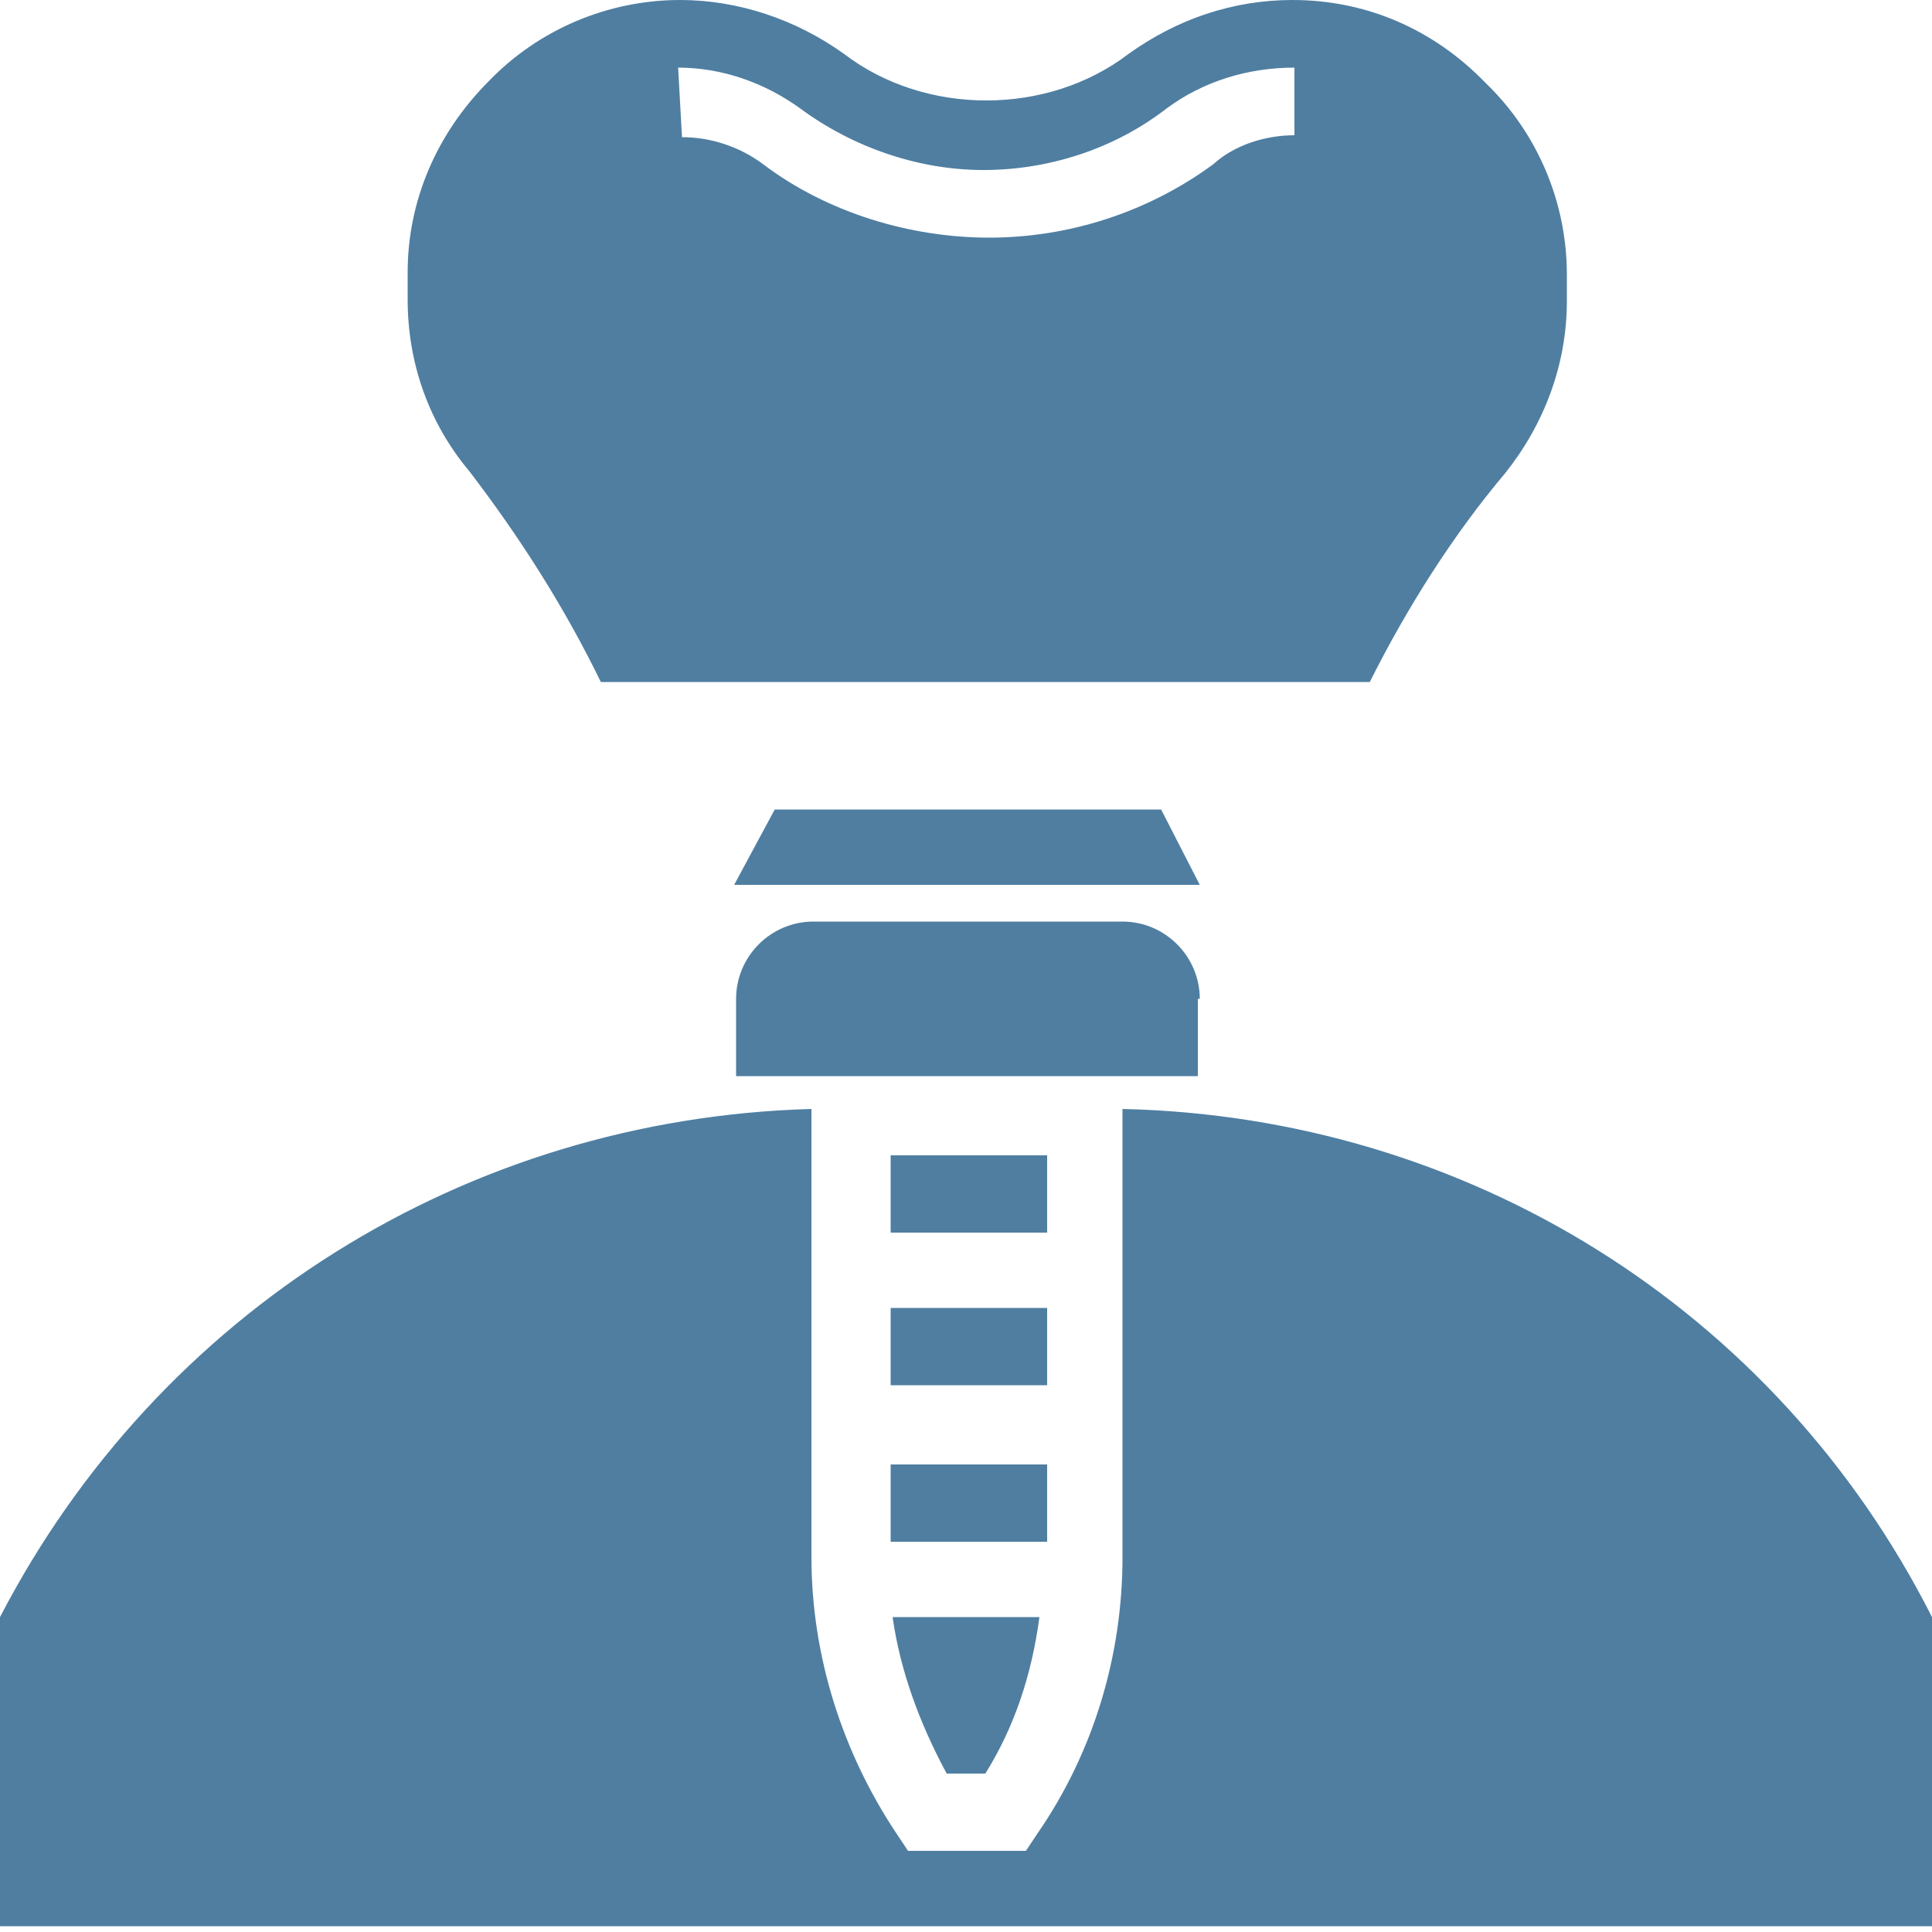
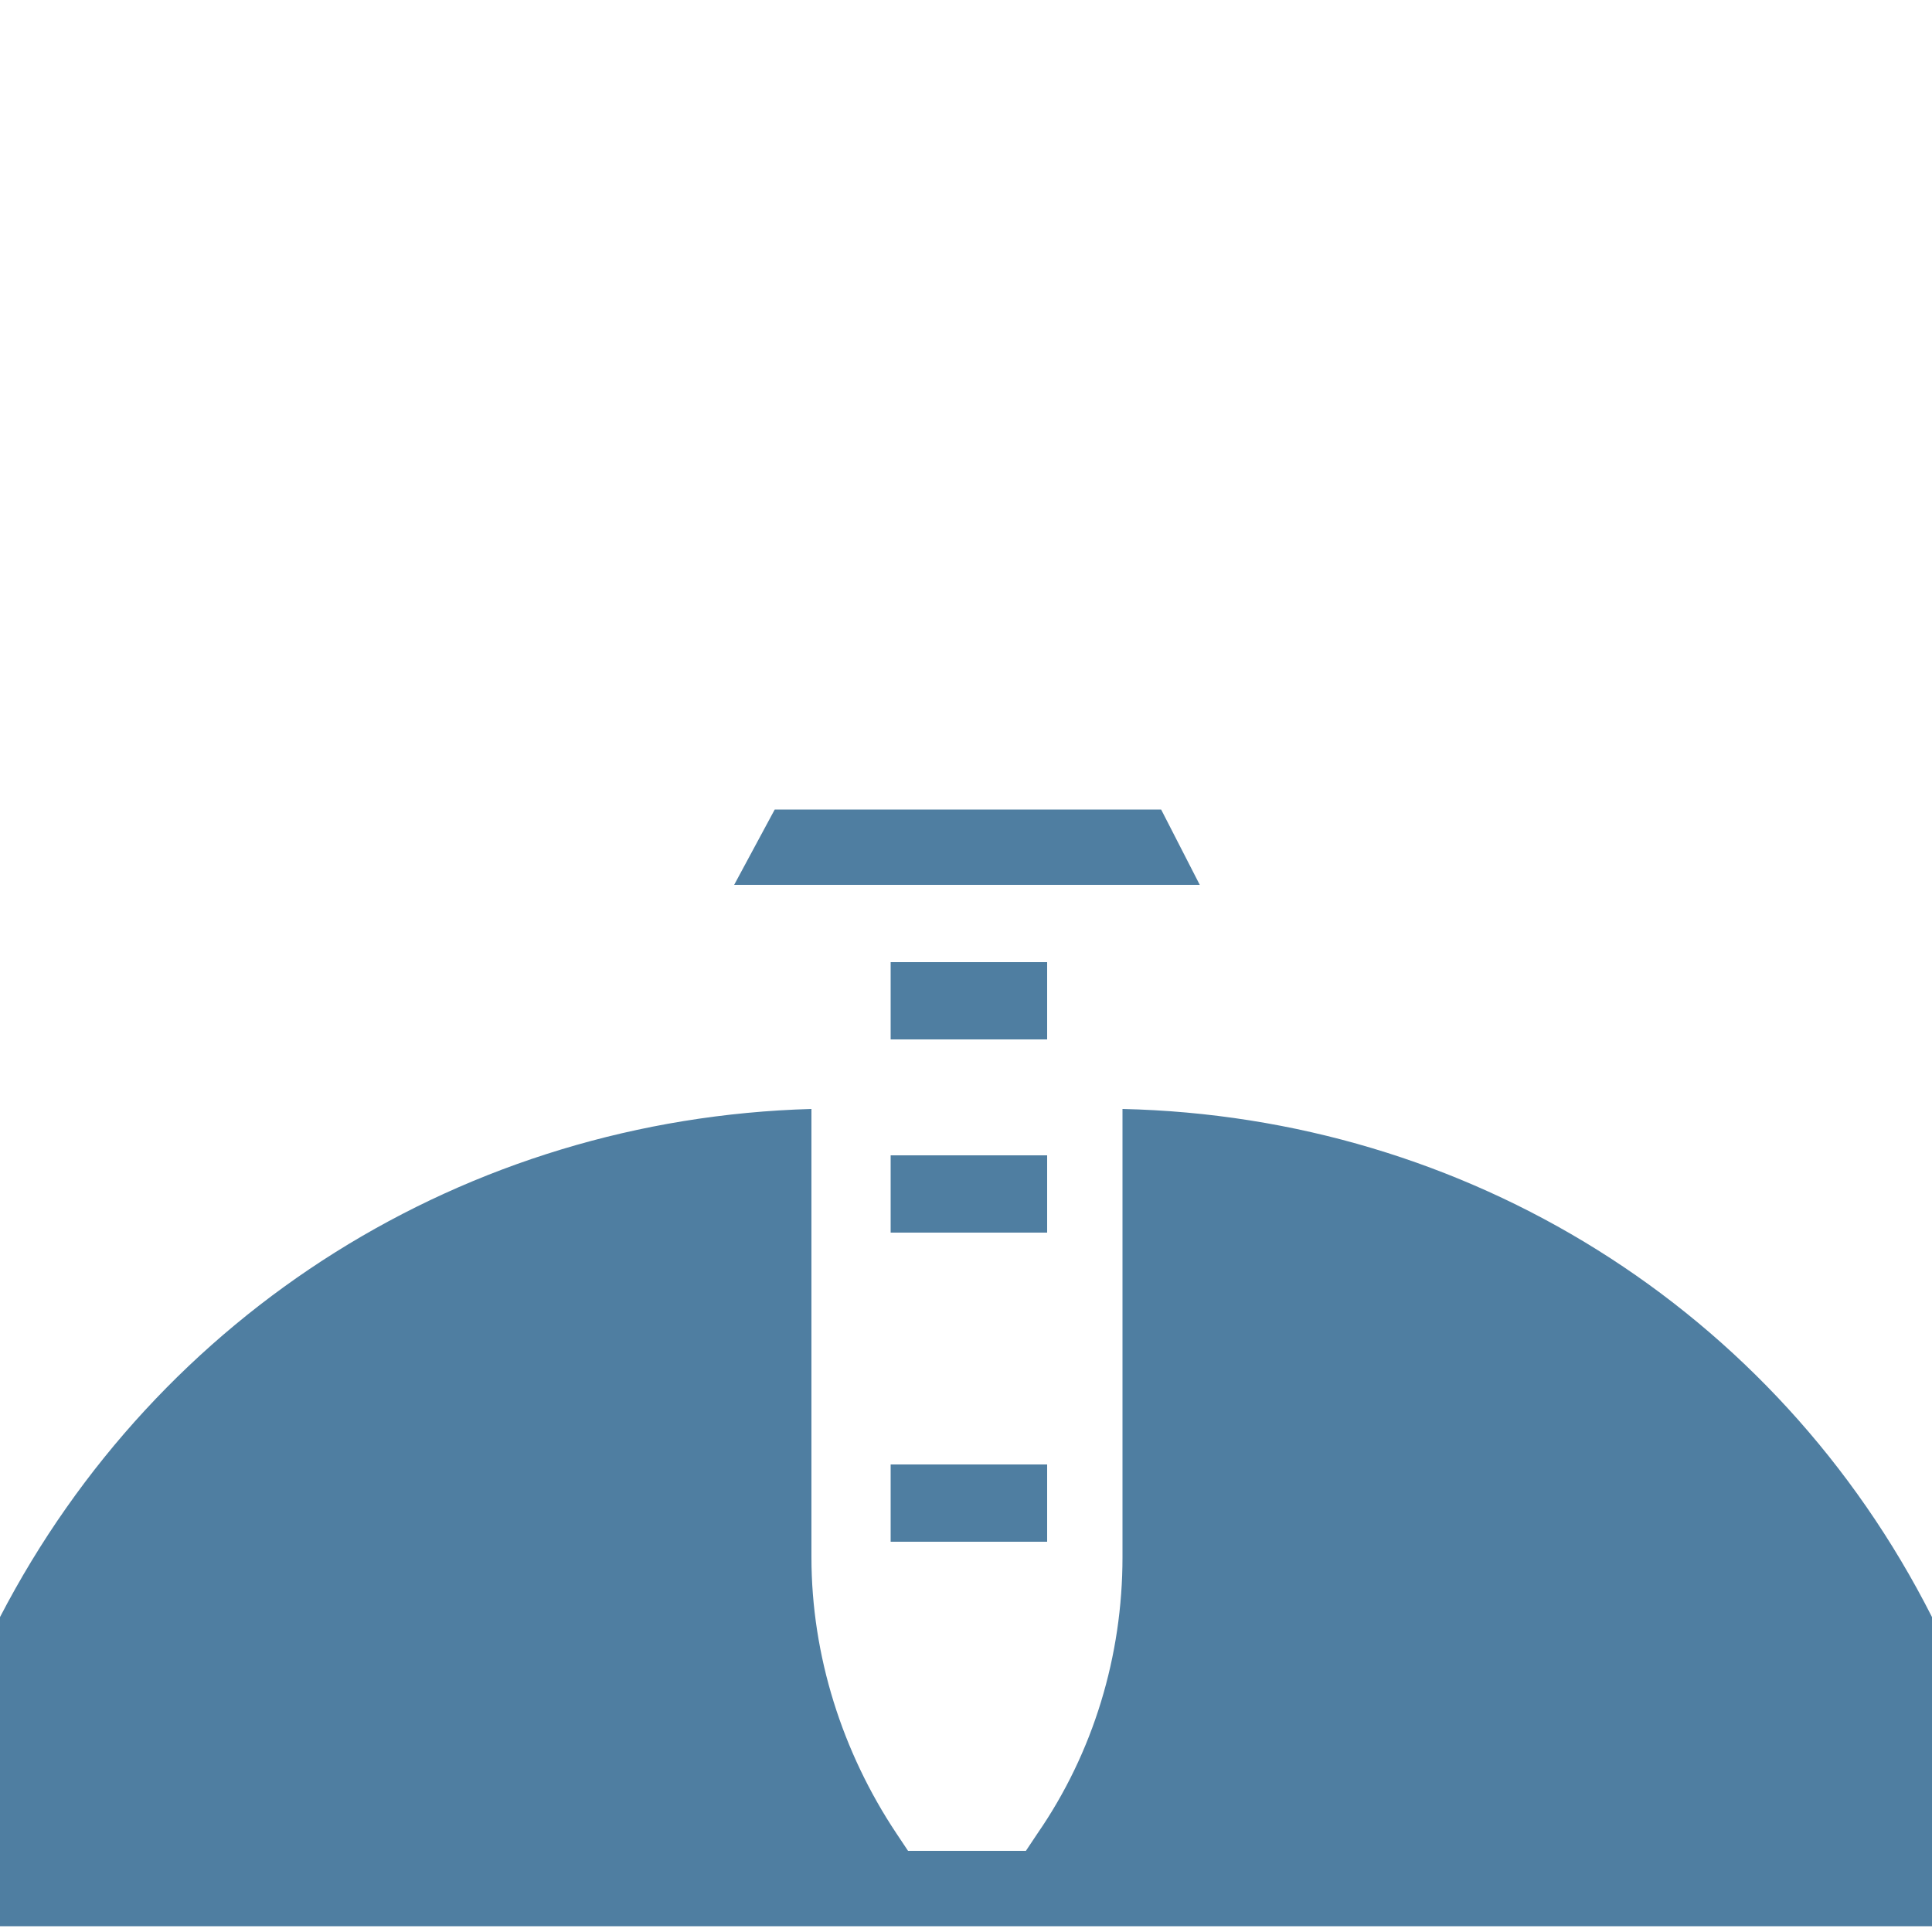
<svg xmlns="http://www.w3.org/2000/svg" version="1.1" id="Layer_1" x="0px" y="0px" width="100px" height="100px" viewBox="0 0 100 100" style="enable-background:new 0 0 100 100;" xml:space="preserve">
  <style type="text/css">
	.st0{fill:#4F7EA1;}
</style>
  <g>
    <polygon class="st0" points="60.1,41.9 40.1,41.9 38,45.8 62.1,45.8  " />
    <rect x="46.1" y="49.8" class="st0" width="8.1" height="4" />
-     <path class="st0" d="M31.1,35.3h39.8c1.9-3.8,4.3-7.6,7-10.8c2-2.5,3.2-5.6,3.2-8.9v-1.4c0-3.7-1.5-7.3-4.2-9.9   C74.2,1.5,70.7,0,66.9,0l0,0c-3.1,0-6,1-8.5,2.8C54.2,6,47.9,6,43.7,2.8C41.2,1,38.2,0,35.2,0l0,0c-3.7,0-7.3,1.5-9.9,4.2   c-2.7,2.7-4.2,6.2-4.2,9.9v1.4c0,3.3,1.1,6.4,3.2,8.9C26.9,27.8,29.2,31.4,31.1,35.3z M35.1,3.5c2.3,0,4.5,0.8,6.3,2.1   c2.7,2,6.1,3.2,9.5,3.2c3.4,0,6.8-1.1,9.5-3.2c1.9-1.4,4.2-2.1,6.6-2.1V7c-1.5,0-3.1,0.5-4.2,1.5c-3.4,2.5-7.5,3.8-11.6,3.8   S42.8,11,39.5,8.5c-1.2-0.9-2.7-1.4-4.2-1.4L35.1,3.5z" />
-     <rect x="46.1" y="67.7" class="st0" width="8.1" height="4" />
    <rect x="46.1" y="75.8" class="st0" width="8.1" height="4" />
-     <path class="st0" d="M51,91.8c1.5-2.4,2.4-5.1,2.8-8.1h-7.6c0.4,2.8,1.4,5.5,2.8,8.1H51z" />
    <rect x="46.1" y="59.8" class="st0" width="8.1" height="4" />
    <path class="st0" d="M58.1,57.4v23.2c0,5.1-1.5,10.1-4.4,14.3l-0.6,0.9H47l-0.6-0.9c-2.8-4.2-4.4-9.2-4.4-14.3V57.4   C24.1,57.9,8.2,67.9,0,83.7v16h100v-16C91.9,67.7,75.9,57.8,58.1,57.4z" />
-     <path class="st0" d="M62.1,51.7c0-2.2-1.8-4-4-4h-16c-2.2,0-4,1.8-4,4v4h23.9V51.7z" />
  </g>
</svg>